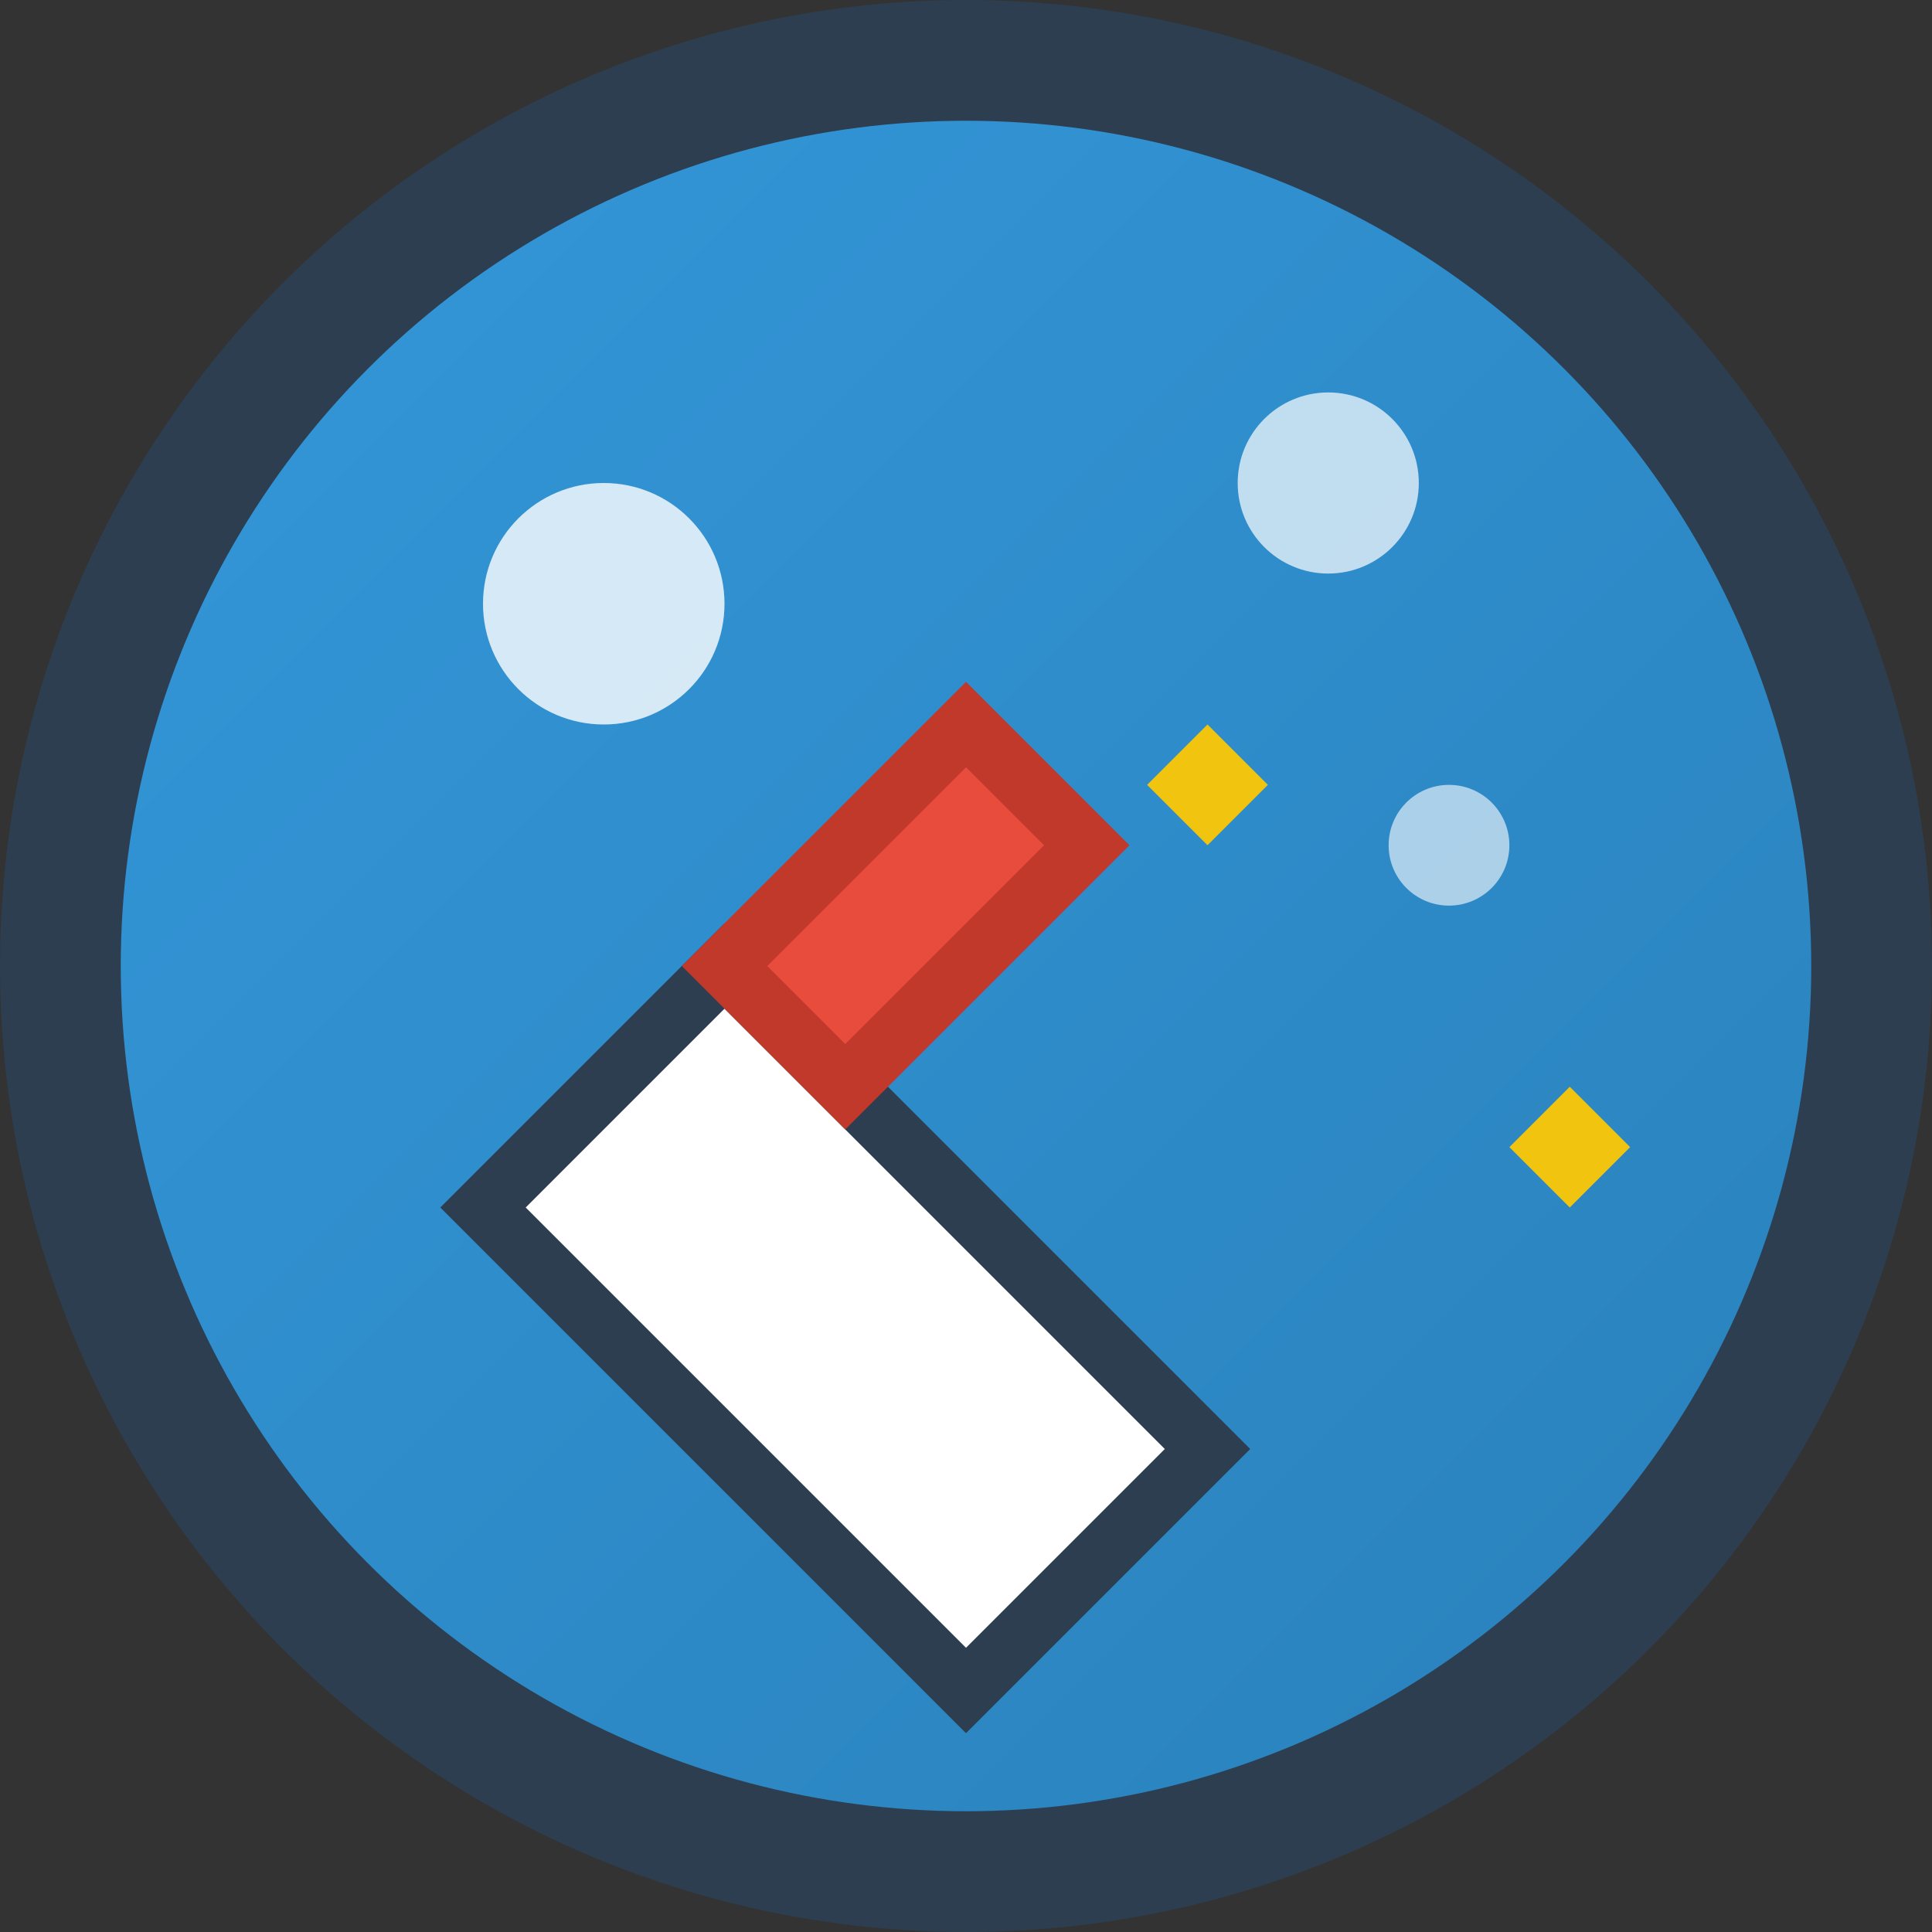
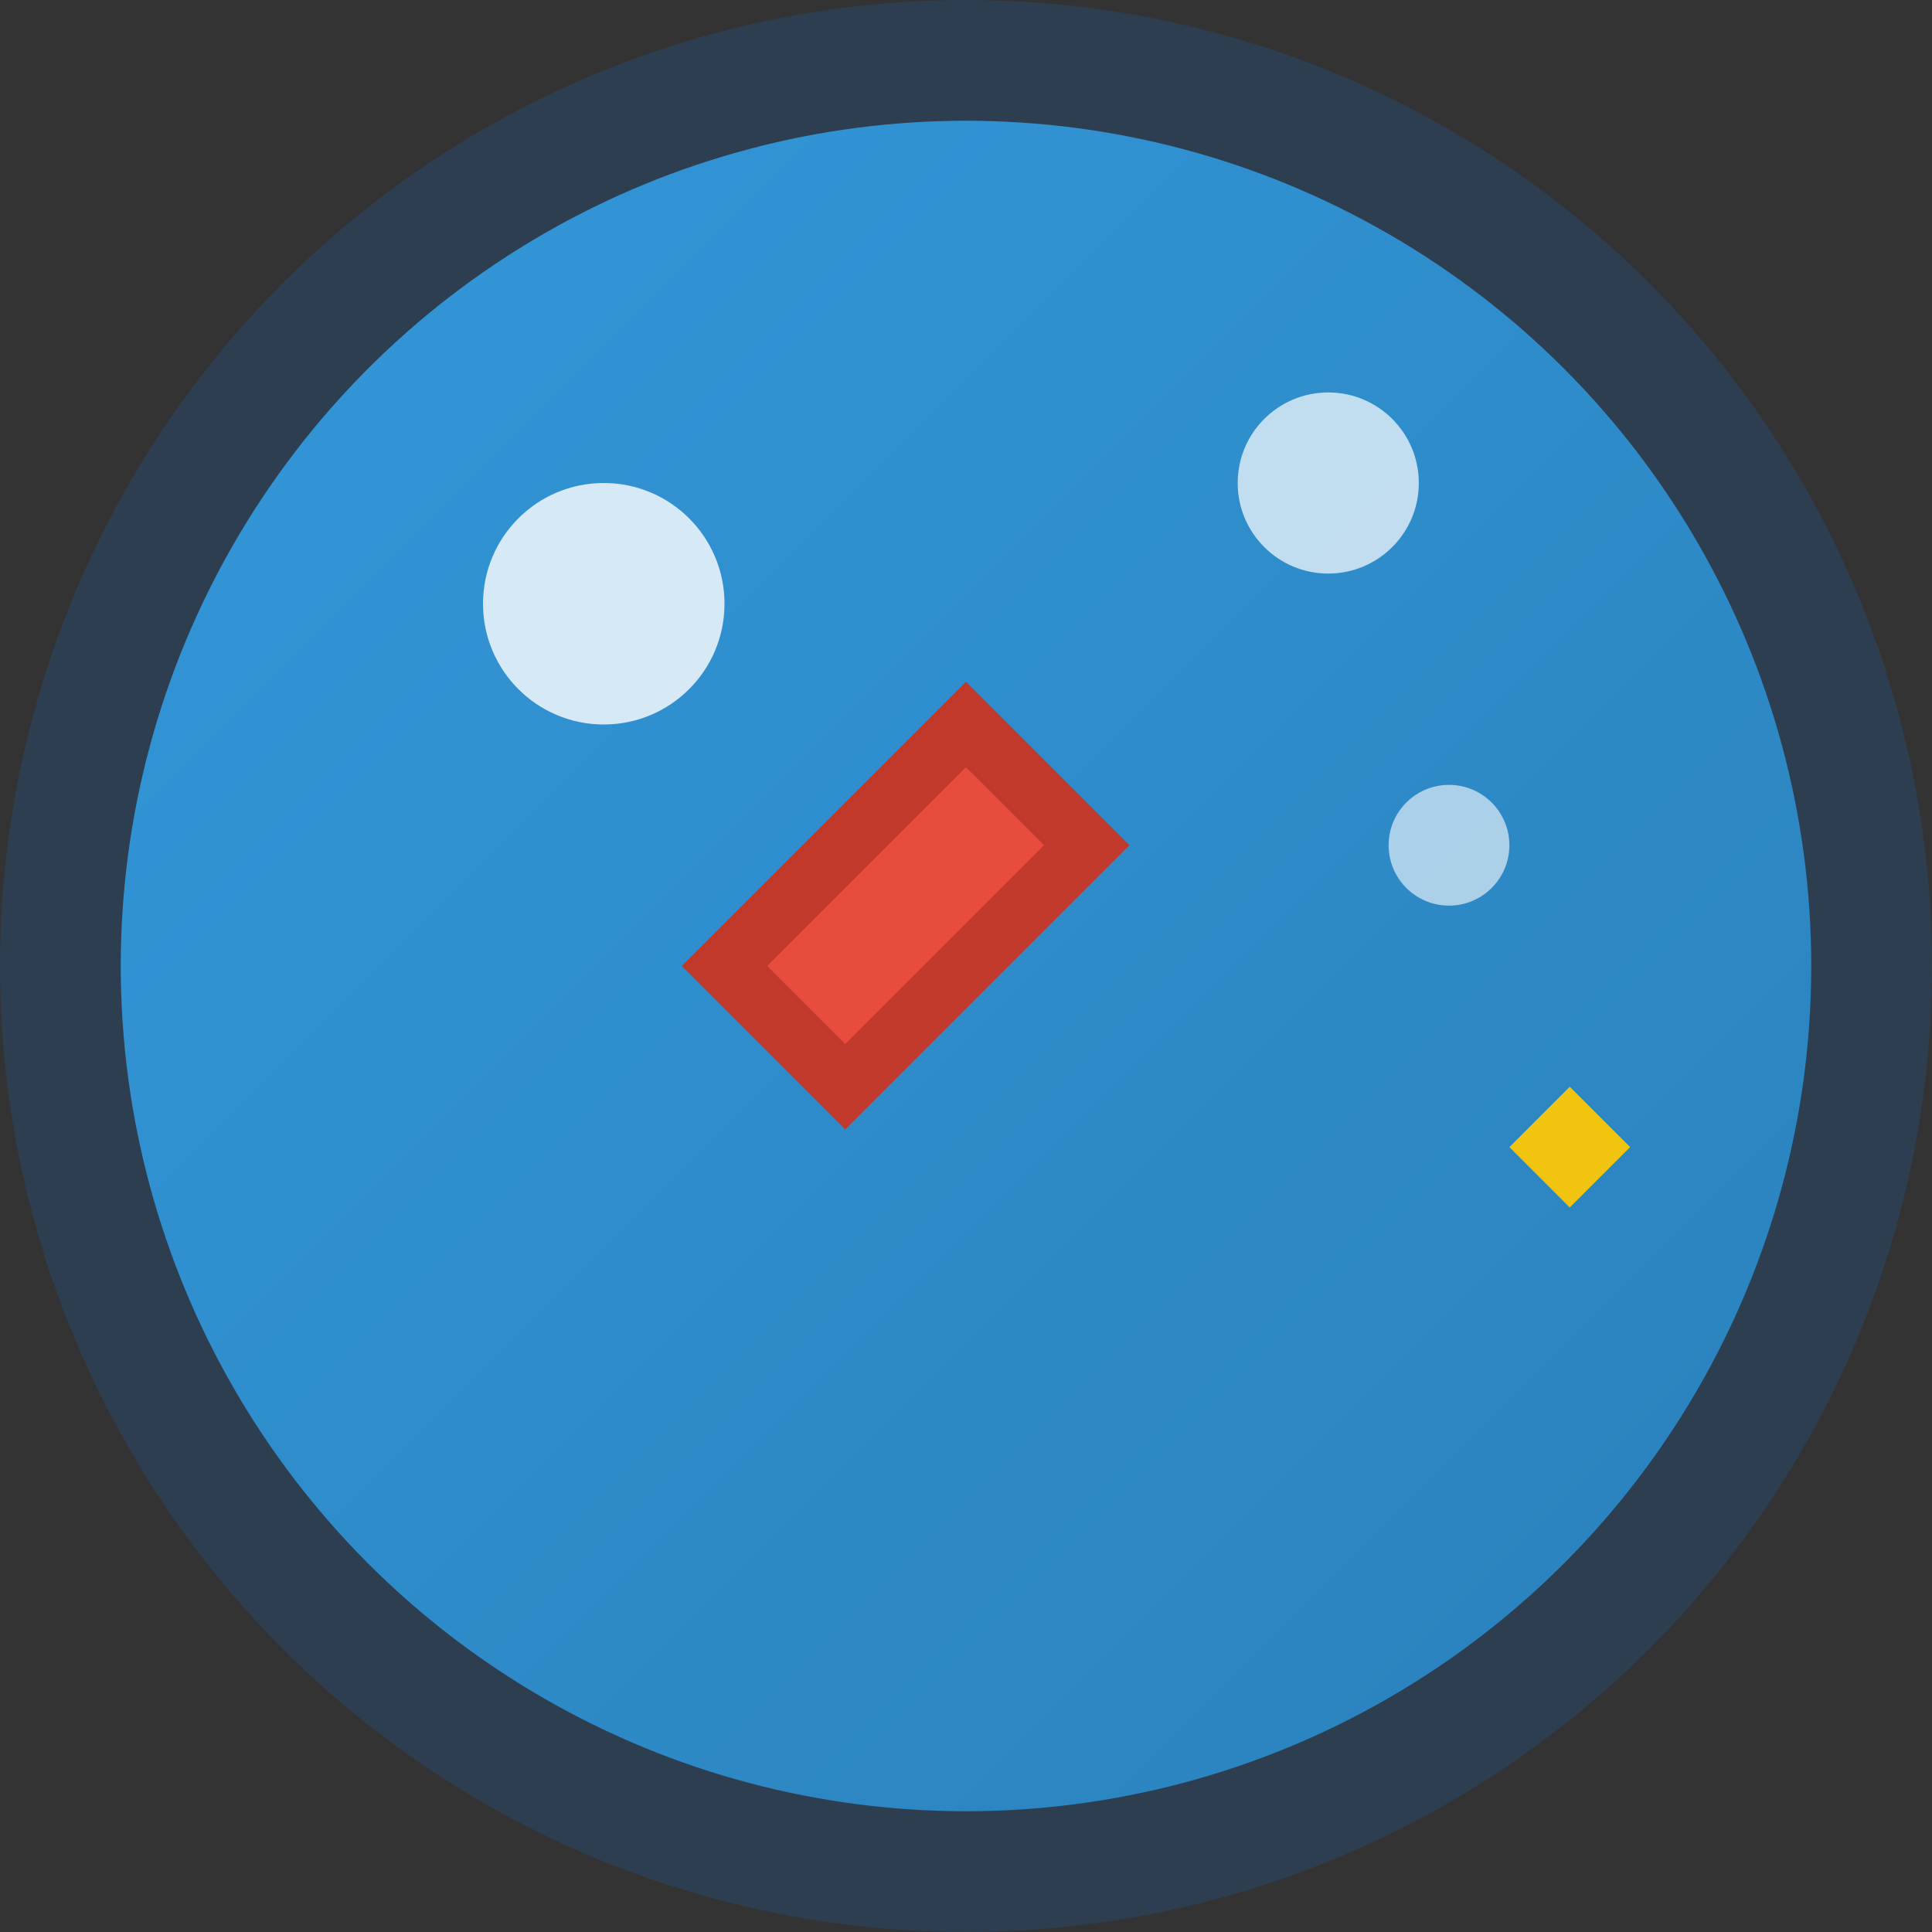
<svg xmlns="http://www.w3.org/2000/svg" width="32" height="32" viewBox="0 0 32 32" fill="none">
  <rect x="0" y="0" width="32" height="32" fill="#333333" stroke="none" />
  <defs>
    <linearGradient id="grad1" x1="0%" y1="0%" x2="100%" y2="100%">
      <stop offset="0%" style="stop-color:#3498db;stop-opacity:1" />
      <stop offset="100%" style="stop-color:#2980b9;stop-opacity:1" />
    </linearGradient>
  </defs>
  <circle cx="16" cy="16" r="15" fill="url(#grad1)" stroke="#2c3e50" stroke-width="2" />
-   <path d="M8 20 L12 16 L20 24 L16 28 Z" fill="#fff" stroke="#2c3e50" stroke-width="1" />
  <path d="M12 16 L16 12 L18 14 L14 18 Z" fill="#e74c3c" stroke="#c0392b" stroke-width="1" />
  <circle cx="10" cy="10" r="2" fill="#fff" opacity="0.8" />
  <circle cx="22" cy="8" r="1.5" fill="#fff" opacity="0.7" />
  <circle cx="24" cy="14" r="1" fill="#fff" opacity="0.6" />
-   <path d="M20 12 L21 13 L20 14 L19 13 Z" fill="#f1c40f" />
  <path d="M26 18 L27 19 L26 20 L25 19 Z" fill="#f1c40f" />
</svg>